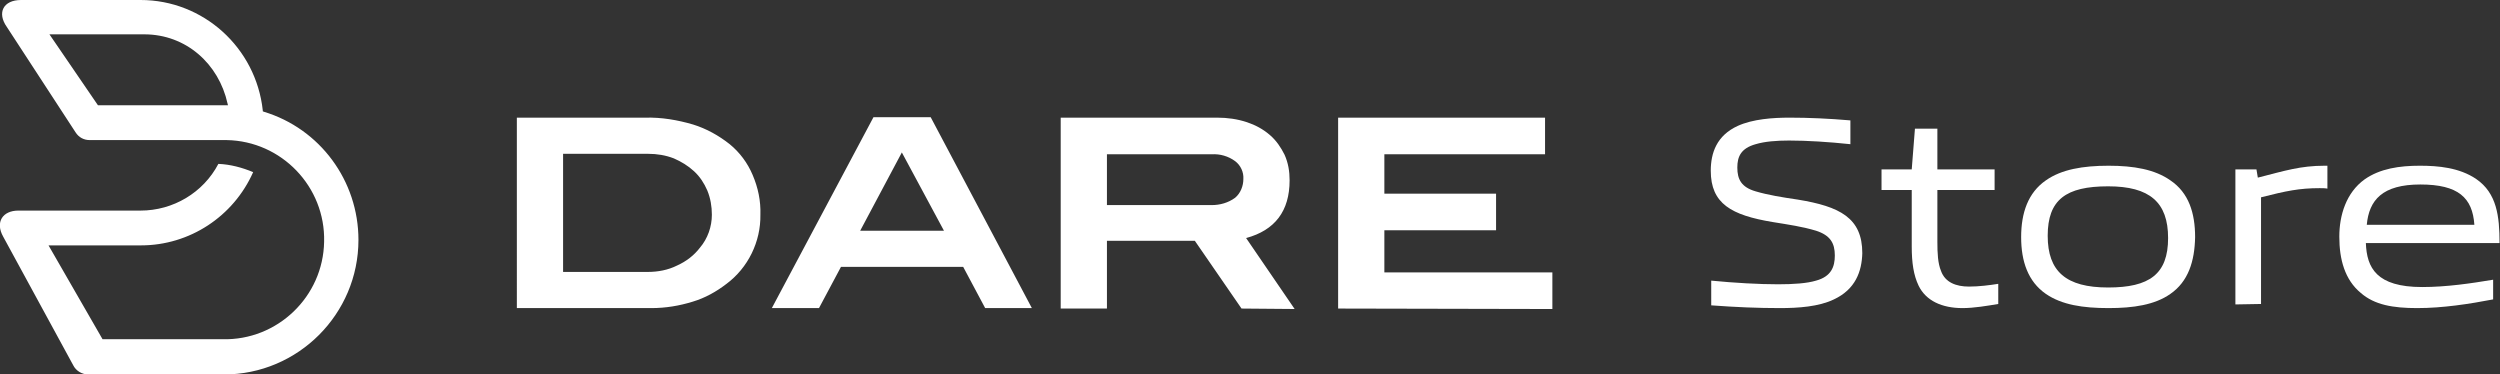
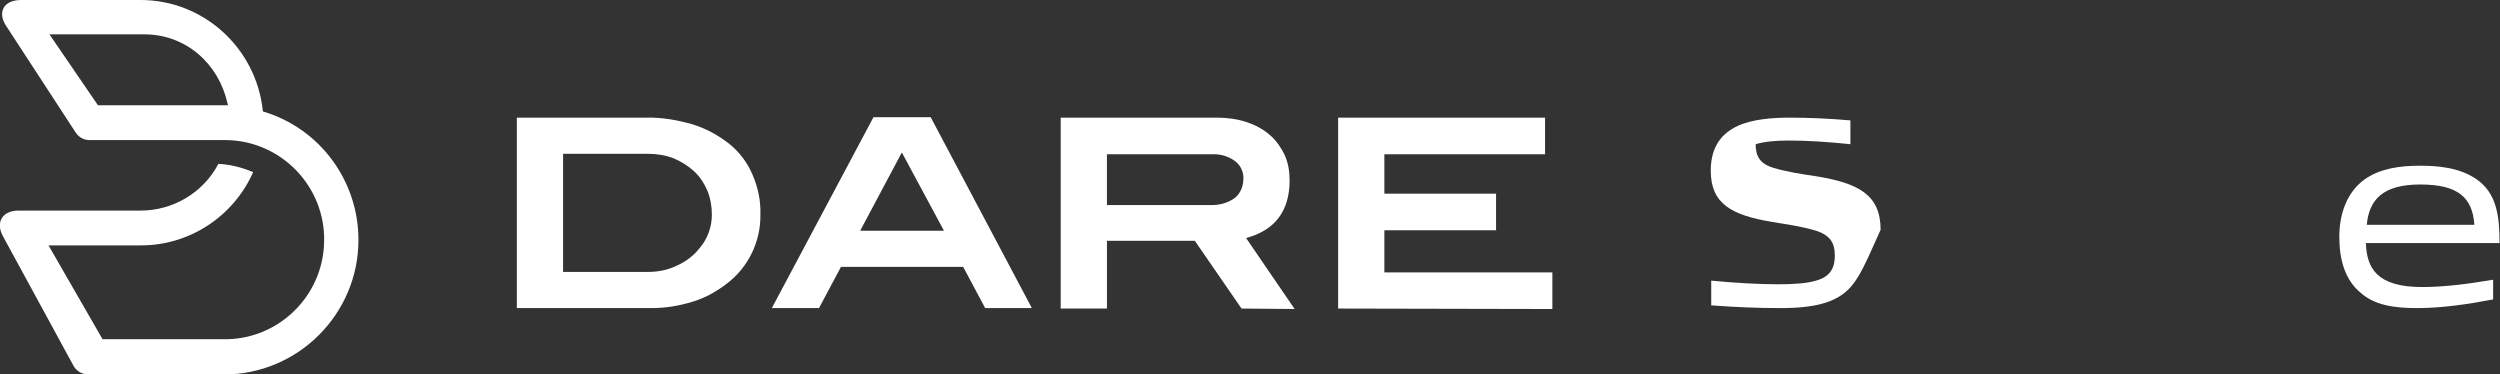
<svg xmlns="http://www.w3.org/2000/svg" version="1.1" id="logo_dare01" x="0px" y="0px" viewBox="0 0 546.1 81.8" style="enable-background:new 0 0 546.1 81.8;" xml:space="preserve">
  <rect x="0" y="0" width="546.1" height="81.8" fill="#333333" stroke="none" />
  <style type="text/css">
	.st0{fill-rule:evenodd;clip-rule:evenodd;fill:#FFFFFF;}
	.st1{enable-background:new    ;}
	.st2{fill:#FFFFFF;}
</style>
  <path class="st0" d="M292.3,67.4V25.7h45.2v8h-35.1v8.6h24.4v8h-24.4v9.2h36.7v8L292.3,67.4z M269.8,43.2c1.2-1,1.8-2.6,1.8-4.1  c0.1-1.5-0.6-3-1.8-3.9c-1.5-1.1-3.3-1.6-5.1-1.5h-22.9v11.1h22.9C266.5,44.8,268.3,44.3,269.8,43.2z M271.2,67.4L261,52.6h-19.2  v14.8h-10.1V25.7h34.2c2.2,0,4.4,0.3,6.5,1c1.8,0.6,3.5,1.5,5,2.8c1.4,1.2,2.4,2.7,3.2,4.3c0.8,1.8,1.1,3.6,1.1,5.6  c0,6.7-3.2,10.9-9.5,12.6l10.6,15.5L271.2,67.4z M197,33.3l-9.1,17.1h18.3L197,33.3z M215.2,67.3l-4.8-9h-26.7l-4.8,9h-10.3  l22.2-41.7h12.5l22.1,41.7H215.2z M147.9,58c2-0.9,3.7-2.2,5-3.9c1.7-2,2.6-4.6,2.6-7.2c0-1.8-0.3-3.6-1-5.3c-0.7-1.6-1.6-3-2.9-4.2  c-1.3-1.2-2.8-2.1-4.4-2.8c-1.8-0.7-3.7-1-5.6-1H123v25.8h18.5C143.7,59.4,145.9,59,147.9,58z M151.4,27.2c2.9,0.9,5.6,2.4,8,4.3  c2.2,1.8,3.9,4.1,5,6.7c1.2,2.8,1.8,5.7,1.7,8.7c0.1,5.9-2.7,11.6-7.4,15.1c-2.2,1.7-4.7,3.1-7.4,3.9c-2.9,0.9-5.9,1.4-9,1.4h-29.4  V25.7h28C144.5,25.6,148,26.2,151.4,27.2L151.4,27.2z M48.6,23h1.2l-0.1-0.4c-1.9-8.6-9-15.1-18.2-15.1H10.8L21.4,23H48.6z   M78.3,52.4c0,16.2-13.2,29.4-29.4,29.4H19.3c-1.4,0-2.7-0.8-3.3-2L0.7,51.7C-1.1,48.5,0.6,46,4,46h26.7c7.1,0,13.7-3.9,17-10.2  c2.6,0.1,5.2,0.8,7.6,1.8c-4.3,9.7-13.9,16-24.5,16H10.6l11.8,20.5h26.2c12,0.3,22-9.3,22.2-21.3c0.3-12-9.3-22-21.3-22.2  c-0.3,0-0.6,0-0.9,0h-29c-1.3,0-2.4-0.6-3.1-1.7l-15-23C-0.7,2.8,0.7,0,4.6,0h26.1c13.7,0,25.2,10.4,26.7,24.1v0.2l0.2,0.1  C69.9,28.1,78.3,39.5,78.3,52.4z" />
  <g class="st1">
-     <path class="st2" d="M400.6,65.4c-3.3,1.6-7.8,1.9-11.8,1.9c-4.8,0-9.6-0.2-15-0.6v-5.4c5.1,0.5,10.4,0.8,14.6,0.8   c3.4,0,6.3-0.2,8.3-0.8c3.3-0.9,4.1-3,4.1-5.5c0-2.7-1-4.4-4.1-5.4c-3-0.9-5.8-1.3-9.5-1.9c-9-1.5-13.5-4-13.5-11.2   c0-3.9,1.3-7.7,5.9-9.8c3.3-1.5,7.7-1.8,11.3-1.8c4.2,0,8.6,0.2,13.3,0.6v5.2c-4.7-0.5-9.5-0.8-13.4-0.8c-2.7,0-5.3,0.2-7.3,0.8   c-3.2,0.9-4,2.7-4,5.1c0,2.6,0.9,4.3,4,5.2c2.7,0.8,5.8,1.3,9.2,1.8c9.2,1.5,14.1,4,14.1,11.7C406.7,59.3,405.3,63.2,400.6,65.4z" />
-     <path class="st2" d="M428.7,67.3c-4.5,0-8-1.6-9.6-4.9c-1.1-2.3-1.5-5-1.5-8.6V41.5H411V37h6.6l0.7-8.9h4.9V37h12.5v4.5h-12.5v11.3   c0,2.5,0.1,4.7,0.8,6.4c0.9,2.5,3.3,3.4,6.1,3.4c2.2,0,4.5-0.3,6.4-0.6v4.4C434.1,66.8,431.2,67.3,428.7,67.3z" />
-     <path class="st2" d="M474.1,64.2c-3.4,2.4-8.1,3.1-13.5,3.1c-5.6,0-10.2-0.7-13.7-3.1c-3.9-2.7-5.4-7.1-5.4-12.4s1.5-9.7,5.4-12.4   c3.4-2.4,8.1-3.2,13.7-3.2c5.5,0,10.1,0.8,13.5,3.2c4,2.7,5.4,7.1,5.4,12.4C479.4,57.1,478,61.5,474.1,64.2z M460.5,40.7   c-9.2,0-13.2,2.9-13.2,10.8c0,7.8,4,11.3,13.2,11.3c9,0,13.1-2.9,13.1-10.8C473.6,44.2,469.6,40.7,460.5,40.7z" />
-     <path class="st2" d="M488.3,66.5V37h4.6l0.3,1.8c5.9-1.5,9.3-2.6,14.6-2.6c0.1,0,0.4,0,0.6,0v5c-0.5-0.1-1.2-0.1-1.7-0.1   c-4.4,0-7.3,0.6-12.8,2v23.3L488.3,66.5L488.3,66.5z" />
+     <path class="st2" d="M400.6,65.4c-3.3,1.6-7.8,1.9-11.8,1.9c-4.8,0-9.6-0.2-15-0.6v-5.4c5.1,0.5,10.4,0.8,14.6,0.8   c3.4,0,6.3-0.2,8.3-0.8c3.3-0.9,4.1-3,4.1-5.5c0-2.7-1-4.4-4.1-5.4c-3-0.9-5.8-1.3-9.5-1.9c-9-1.5-13.5-4-13.5-11.2   c0-3.9,1.3-7.7,5.9-9.8c3.3-1.5,7.7-1.8,11.3-1.8c4.2,0,8.6,0.2,13.3,0.6v5.2c-4.7-0.5-9.5-0.8-13.4-0.8c-2.7,0-5.3,0.2-7.3,0.8   c0,2.6,0.9,4.3,4,5.2c2.7,0.8,5.8,1.3,9.2,1.8c9.2,1.5,14.1,4,14.1,11.7C406.7,59.3,405.3,63.2,400.6,65.4z" />
    <path class="st2" d="M528,67.3c-5.3,0-9.3-0.7-12.3-3.3c-3.5-2.9-4.7-7.3-4.7-12.3c0-4.7,1.5-9.6,5.5-12.5c3.4-2.4,7.7-3,12.1-3   c4,0,8.6,0.4,12.3,2.9c4.5,3.1,5.1,8.1,5.1,14h-29.2c0.2,5.4,2.3,9.6,12.3,9.6c5.3,0,10.7-0.8,15.5-1.6v4.3   C539.4,66.4,533.6,67.3,528,67.3z M528.7,40.3c-8.3,0-11.2,3.4-11.7,8.8h23.5C540.1,43.2,537,40.3,528.7,40.3z" />
  </g>
</svg>